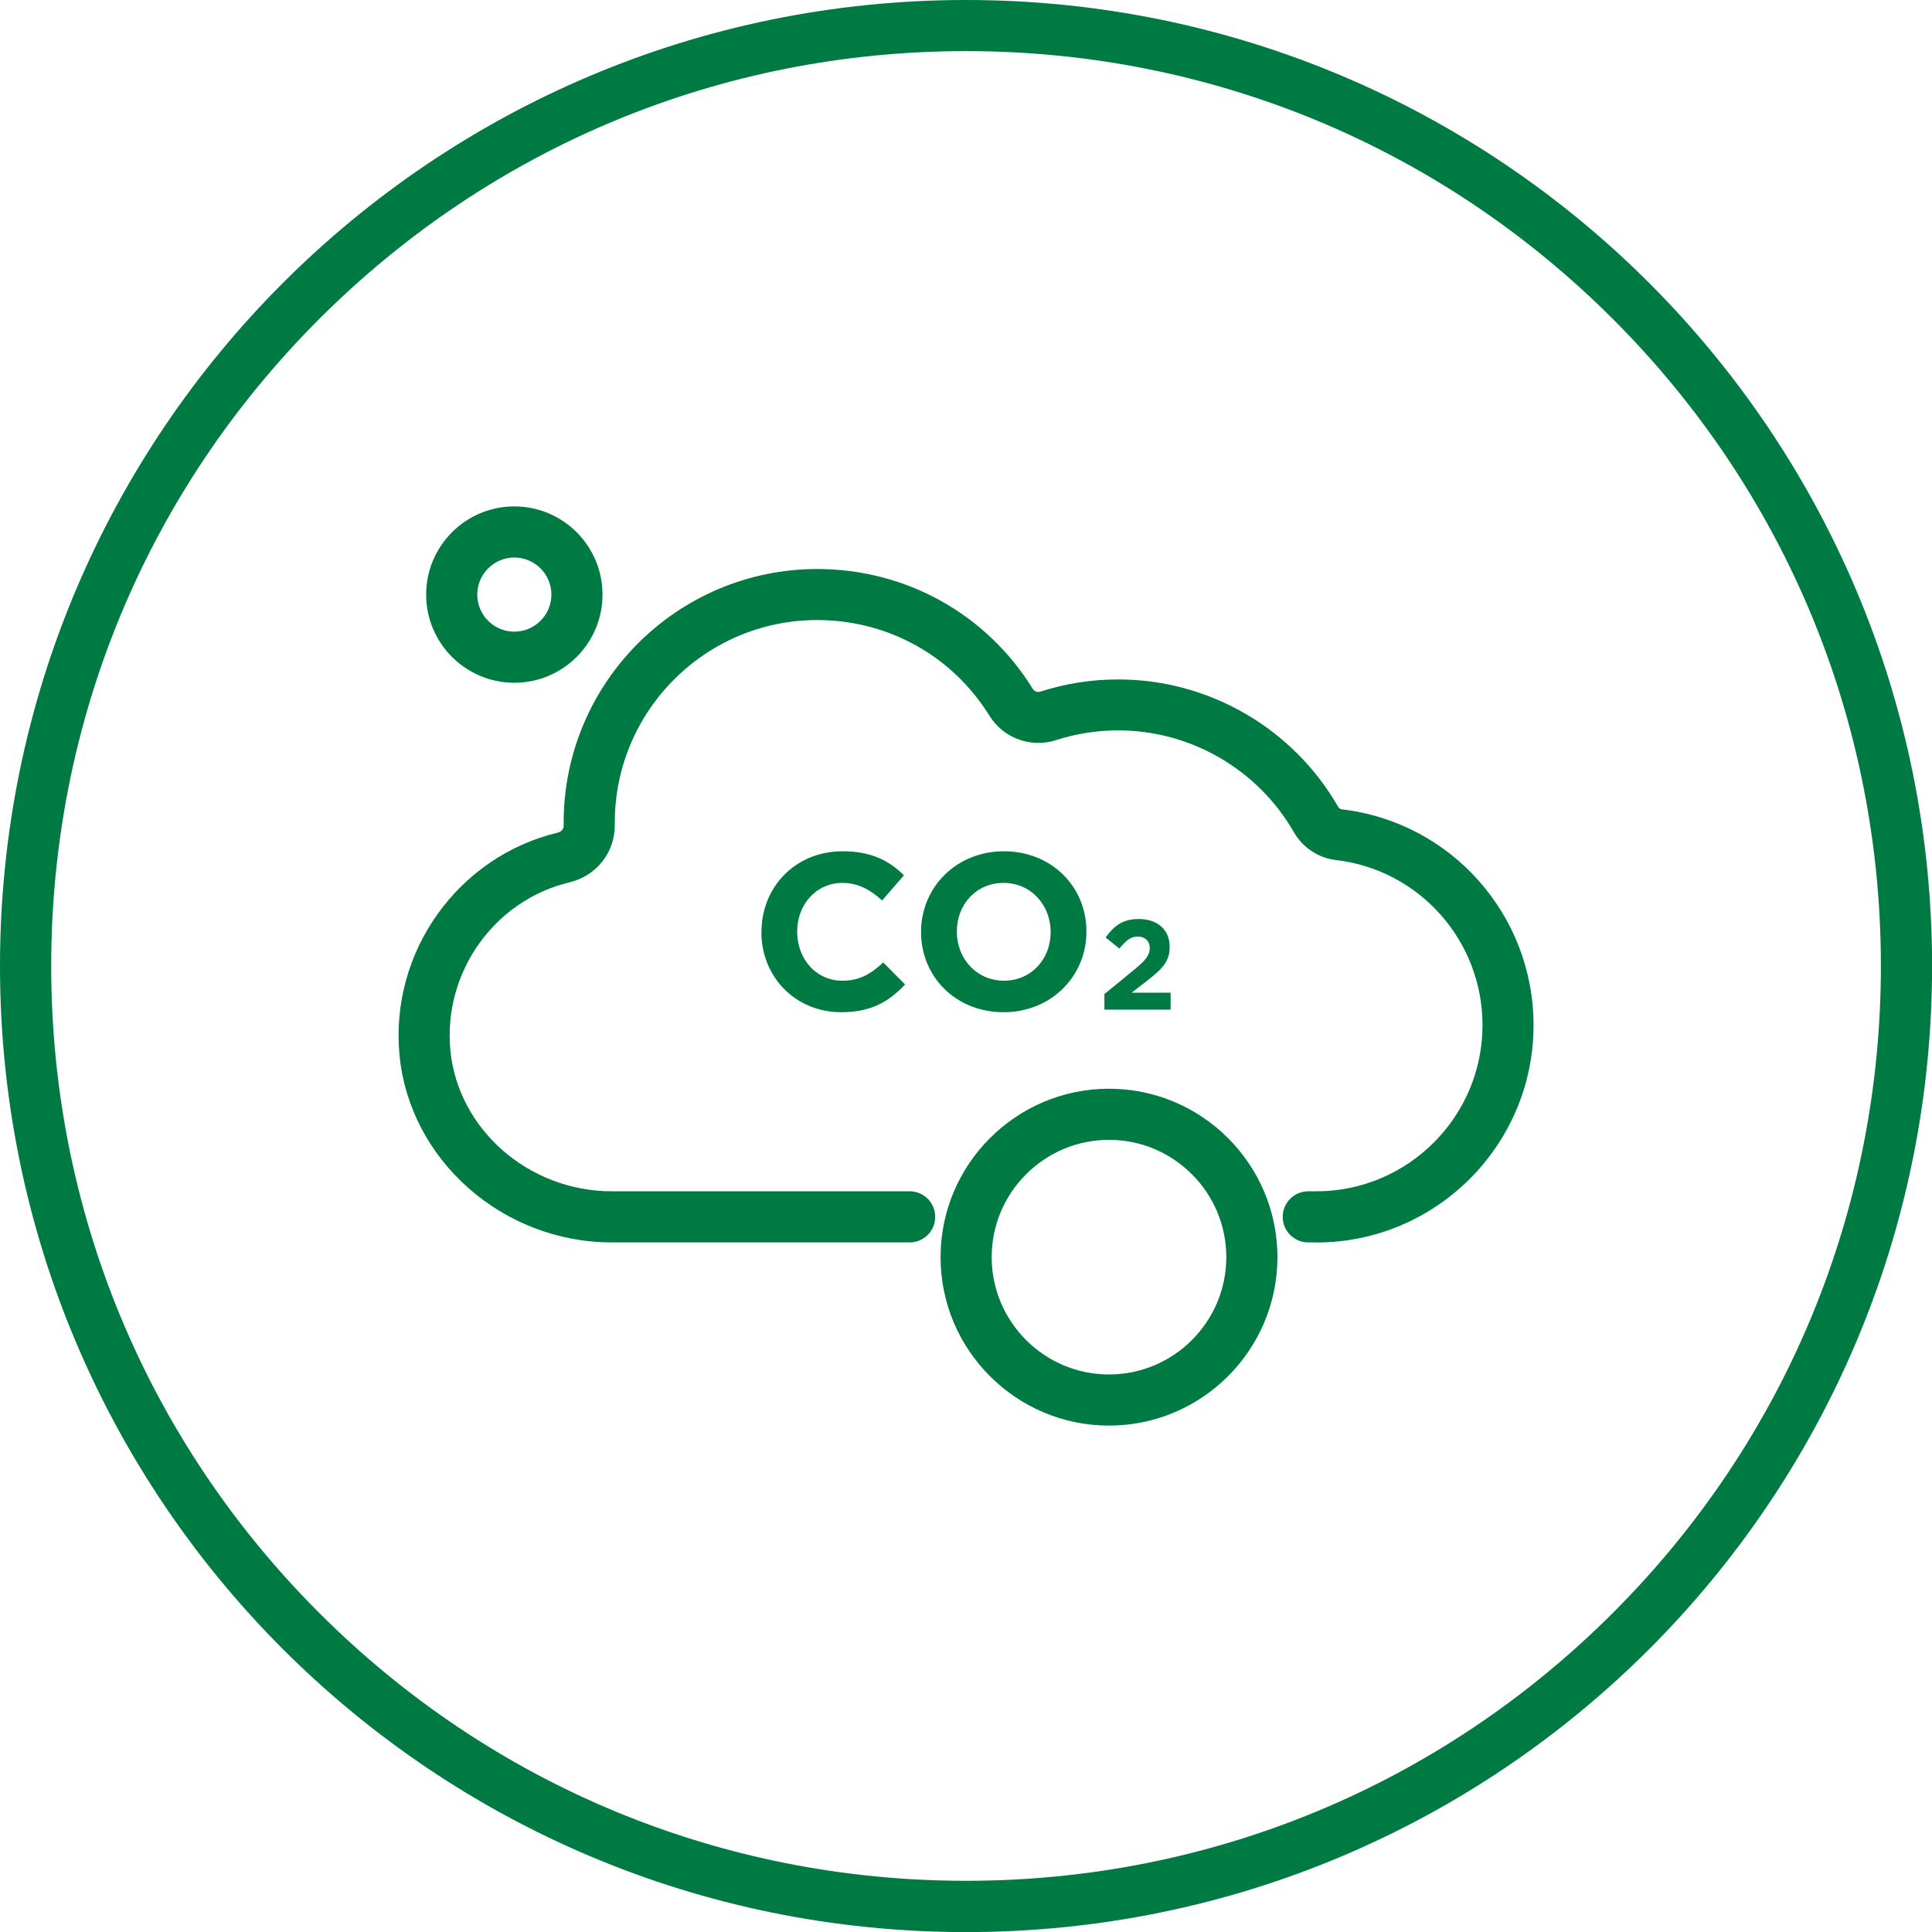
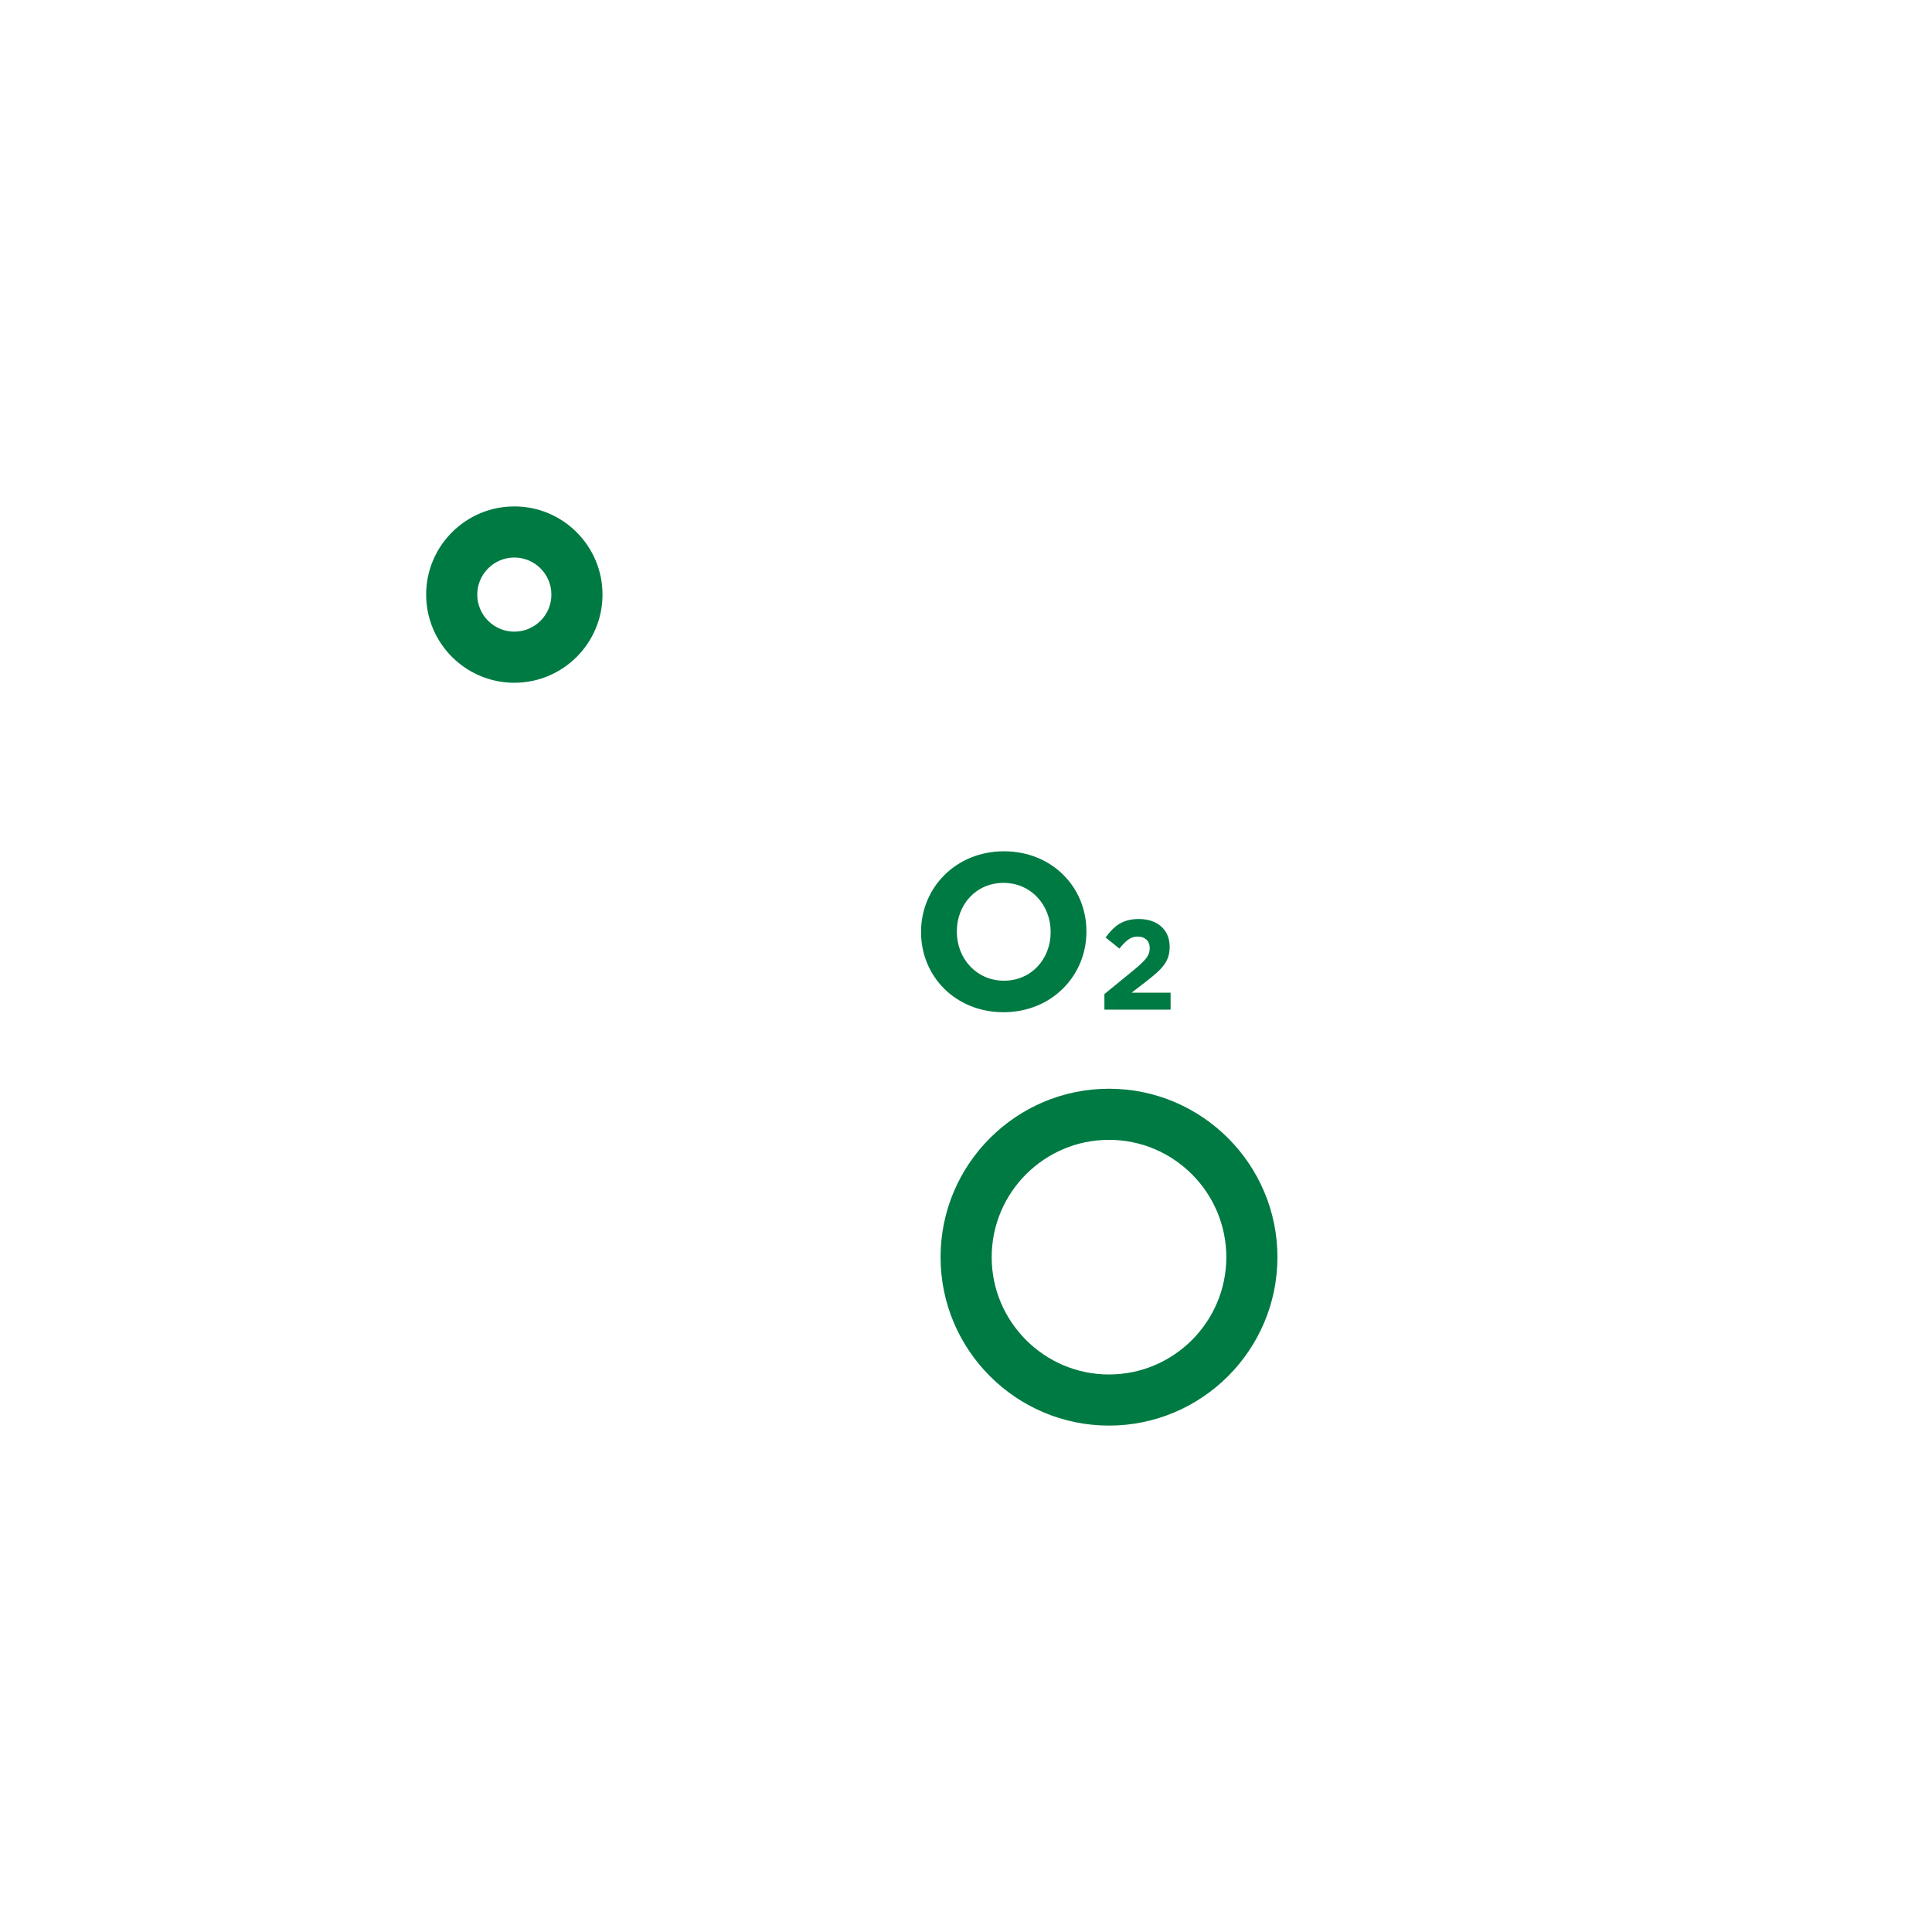
<svg xmlns="http://www.w3.org/2000/svg" id="Layer_1" viewBox="0 0 226.77 226.77">
  <defs>
    <style>.cls-1{fill:#007a43;}</style>
  </defs>
-   <path class="cls-1" d="M113.39,6c28.68,0,55.65,11.17,75.93,31.45,20.28,20.28,31.45,47.25,31.45,75.93s-11.17,55.65-31.45,75.93c-20.28,20.28-47.25,31.45-75.93,31.45s-55.65-11.17-75.93-31.45c-20.28-20.28-31.45-47.25-31.45-75.93s11.17-55.65,31.45-75.93C57.74,17.17,84.7,6,113.39,6M113.39,0C50.76,0,0,50.76,0,113.39s50.76,113.39,113.39,113.39,113.39-50.76,113.39-113.39S176.01,0,113.39,0h0Z" />
-   <path class="cls-1" d="M154.51,145.83h-.95c-1.66,0-3-1.34-3-3s1.34-3,3-3h.95c10.75,0,19.5-8.75,19.5-19.5,0-9.9-7.39-18.23-17.19-19.38-2.06-.24-3.91-1.46-4.95-3.27-4.23-7.37-12.12-11.95-20.61-11.95-2.5,0-4.95.38-7.29,1.14-2.97.96-6.2-.22-7.84-2.87-4.36-7.03-11.91-11.22-20.21-11.22-13.1,0-23.76,10.66-23.76,23.76v.26c.04,3.23-2.14,6-5.3,6.76-8.85,2.11-14.86,10.58-14,19.7.88,9.29,9.2,16.57,18.95,16.57h34.96c1.66,0,3,1.34,3,3s-1.34,3-3,3h-34.96c-12.8,0-23.75-9.66-24.92-22-1.15-12.07,6.84-23.29,18.58-26.1.43-.1.7-.43.69-.84v-.34c0-16.41,13.35-29.76,29.76-29.76,10.38,0,19.84,5.25,25.3,14.06.19.31.55.44.9.33,2.93-.95,6.01-1.43,9.14-1.43,10.63,0,20.52,5.73,25.81,14.96.09.16.27.27.44.29,12.82,1.5,22.49,12.39,22.49,25.34,0,14.06-11.44,25.5-25.5,25.5h0Z" />
  <path class="cls-1" d="M60.37,80.14c-5.71,0-10.35-4.64-10.35-10.35s4.64-10.35,10.35-10.35,10.35,4.64,10.35,10.35-4.64,10.35-10.35,10.35ZM60.37,65.44c-2.4,0-4.35,1.95-4.35,4.35s1.95,4.35,4.35,4.35,4.35-1.95,4.35-4.35-1.95-4.35-4.35-4.35Z" />
  <path class="cls-1" d="M130.17,167.33c-10.9,0-19.77-8.87-19.77-19.77s8.87-19.77,19.77-19.77,19.77,8.87,19.77,19.77-8.87,19.77-19.77,19.77ZM130.17,133.79c-7.59,0-13.77,6.18-13.77,13.77s6.18,13.77,13.77,13.77,13.77-6.18,13.77-13.77-6.18-13.77-13.77-13.77Z" />
-   <path class="cls-1" d="M89.38,109.42v-.05c0-5.19,3.91-9.45,9.52-9.45,3.44,0,5.51,1.15,7.2,2.82l-2.56,2.95c-1.41-1.28-2.84-2.06-4.67-2.06-3.08,0-5.3,2.56-5.3,5.69v.05c0,3.13,2.17,5.74,5.3,5.74,2.09,0,3.37-.83,4.8-2.14l2.56,2.58c-1.88,2.01-3.97,3.26-7.49,3.26-5.38,0-9.37-4.15-9.37-9.39h.01Z" />
  <path class="cls-1" d="M108.11,109.42v-.05c0-5.19,4.1-9.45,9.73-9.45s9.68,4.2,9.68,9.39v.05c0,5.19-4.1,9.45-9.73,9.45s-9.68-4.2-9.68-9.39ZM123.32,109.42v-.05c0-3.13-2.3-5.74-5.53-5.74s-5.48,2.56-5.48,5.69v.05c0,3.13,2.3,5.74,5.53,5.74s5.48-2.56,5.48-5.69Z" />
  <path class="cls-1" d="M129.64,116.67l3.5-2.86c1.3-1.08,1.81-1.65,1.81-2.52s-.58-1.36-1.41-1.36-1.36.45-2.15,1.41l-1.62-1.3c1.03-1.41,2.04-2.17,3.91-2.17,2.18,0,3.61,1.27,3.61,3.24v.03c0,1.75-.9,2.62-2.76,4.06l-1.71,1.32h4.58v1.99h-7.77v-1.83h0Z" />
</svg>